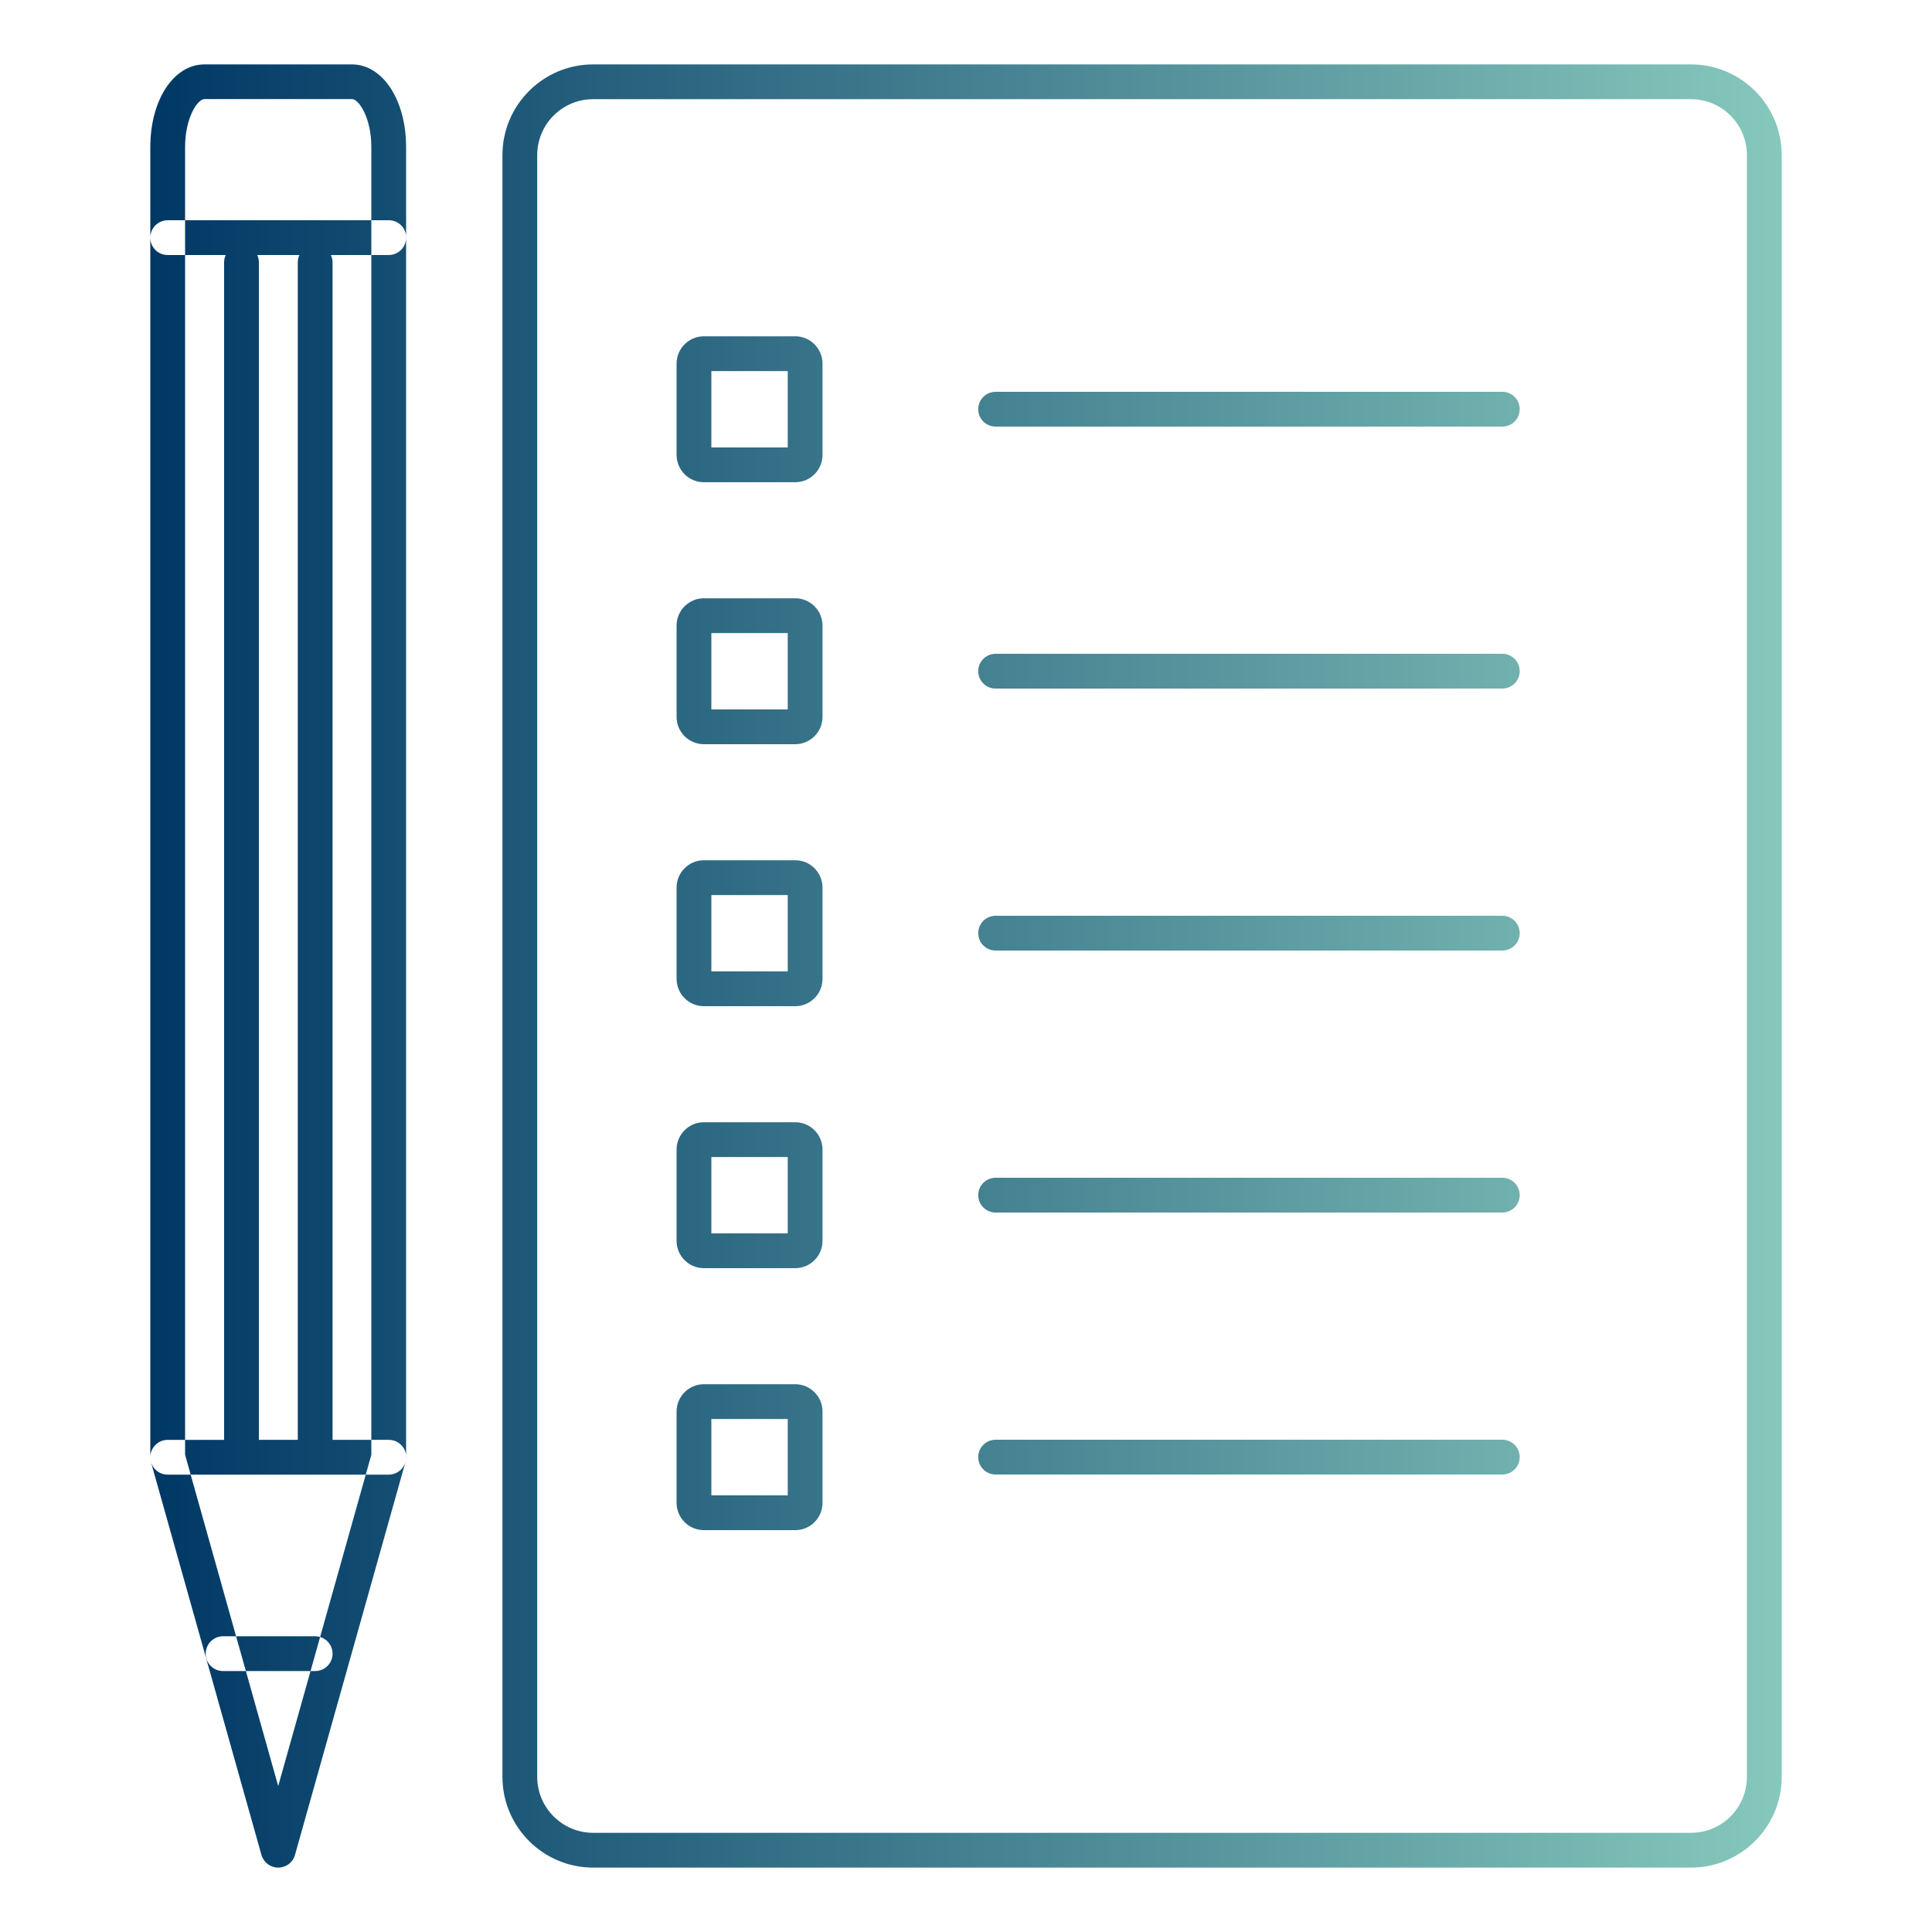
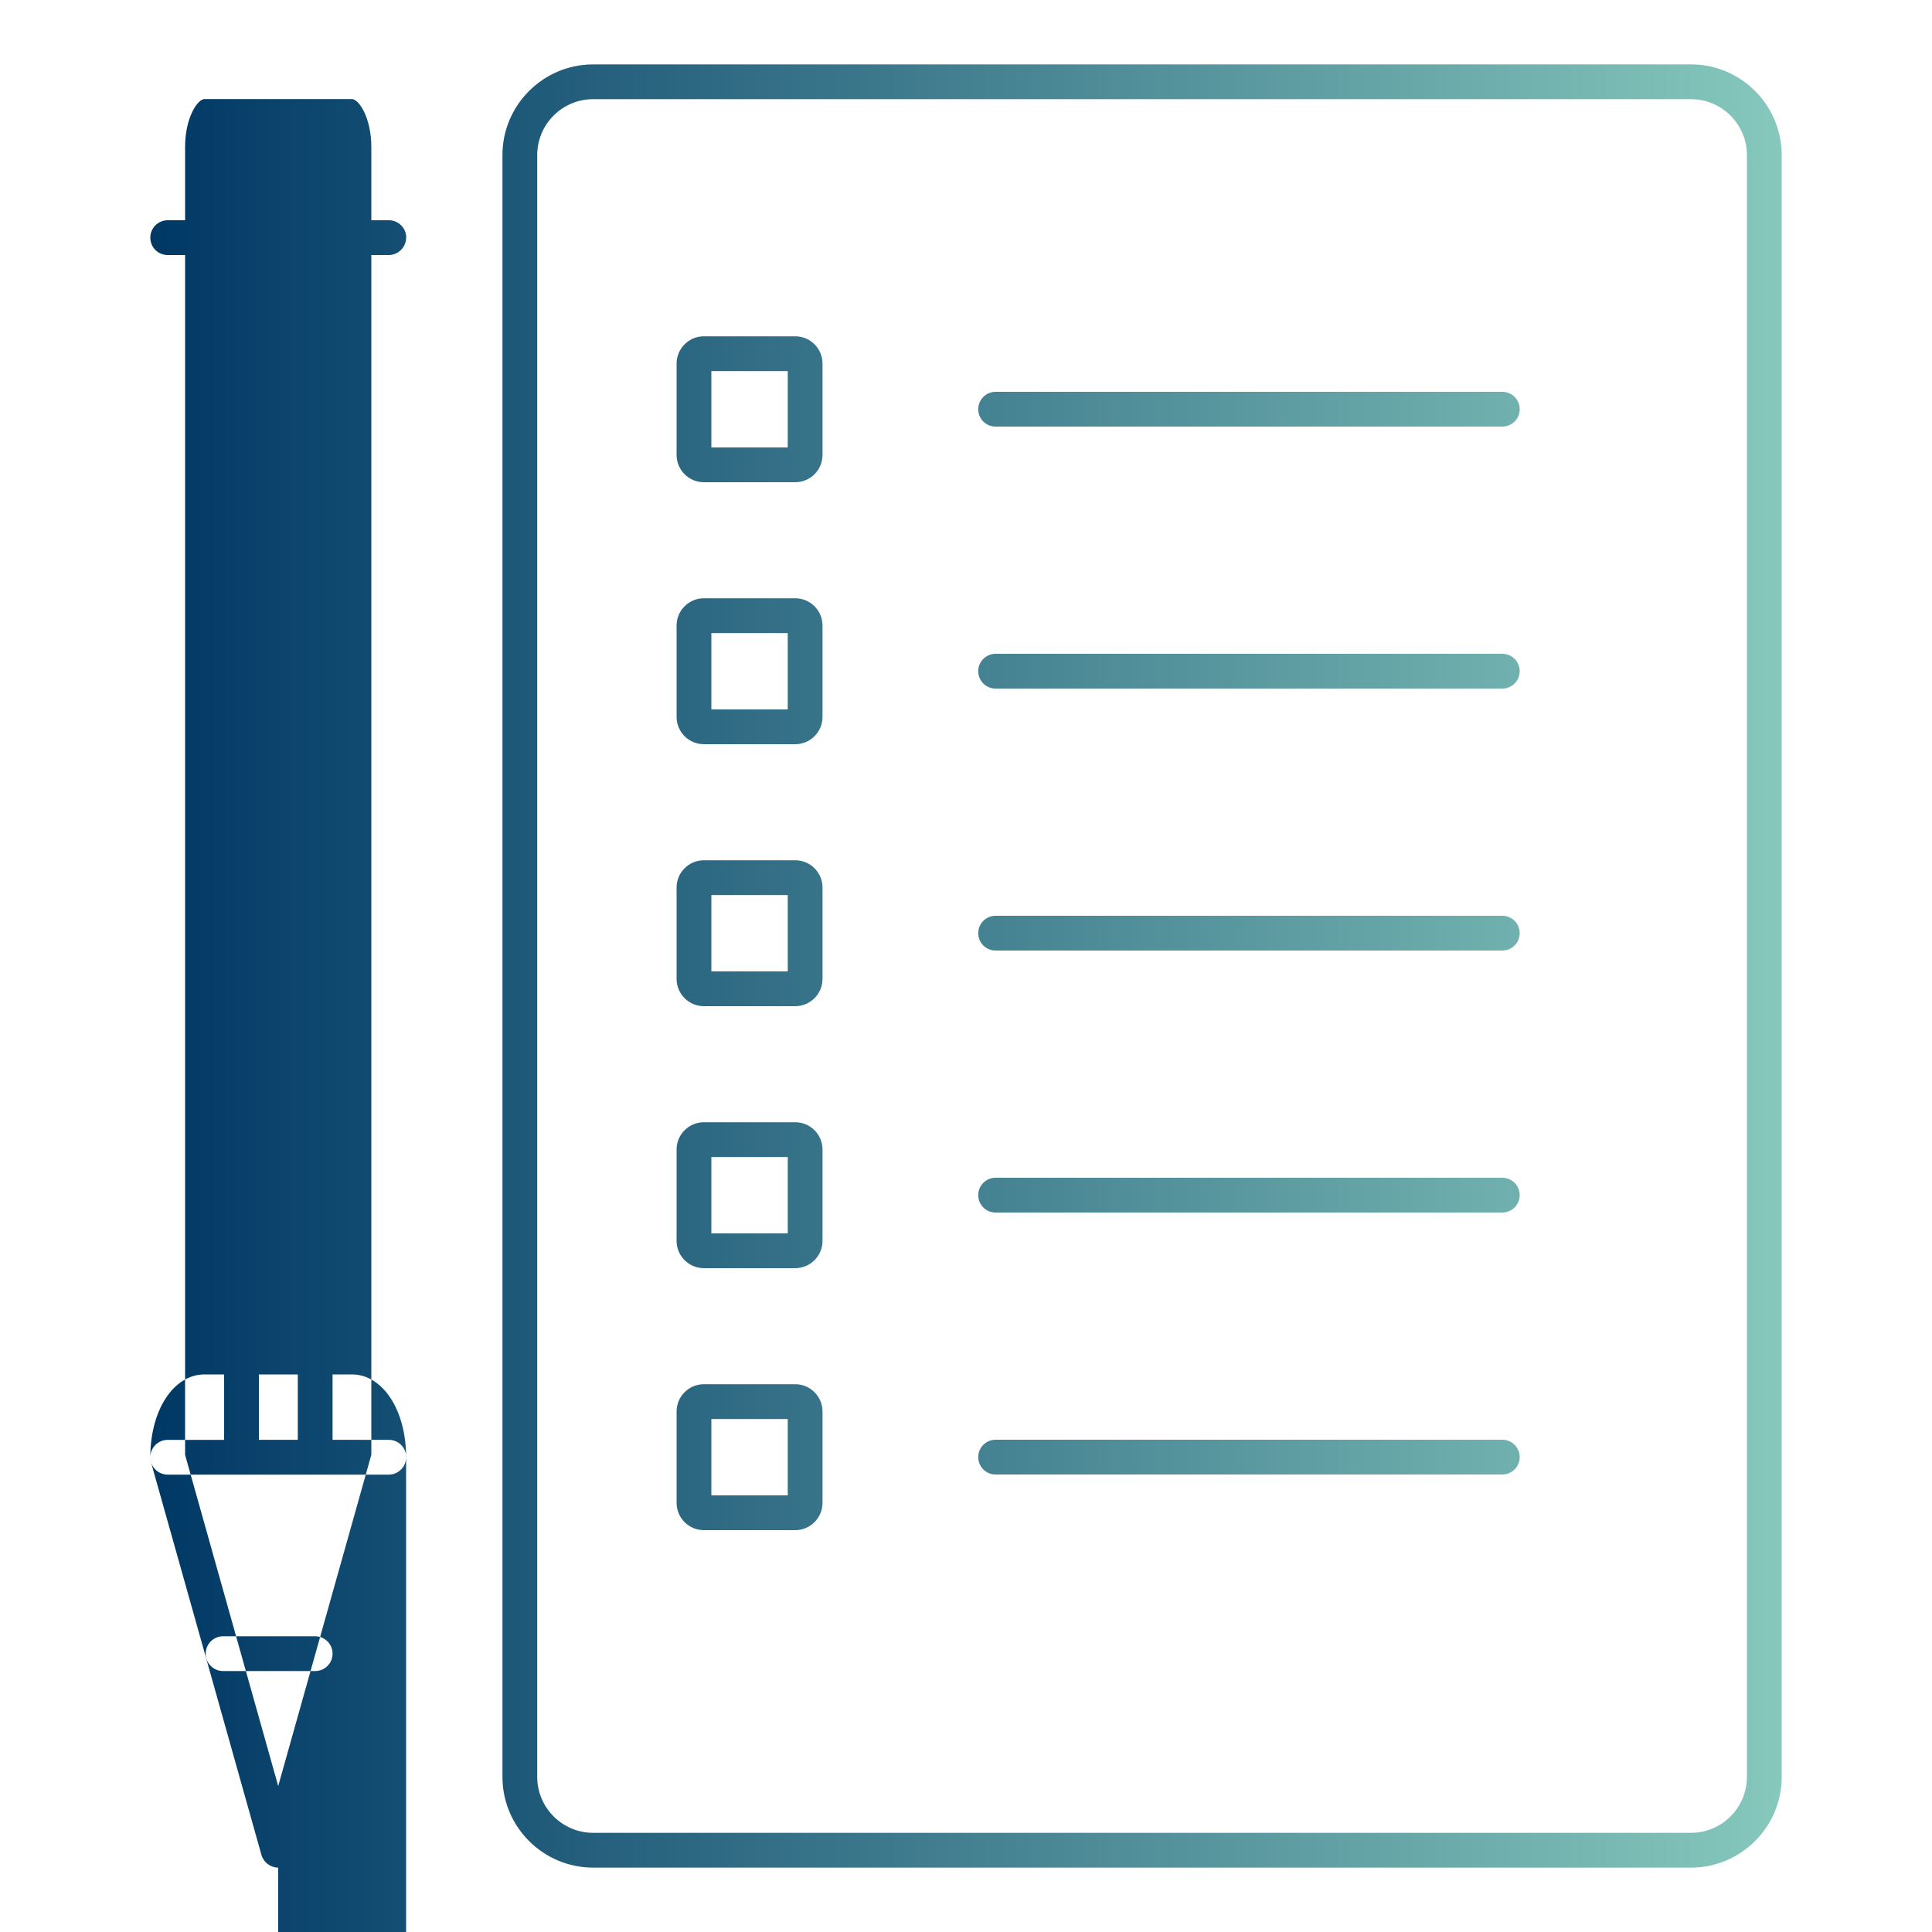
<svg xmlns="http://www.w3.org/2000/svg" id="Layer_1" data-name="Layer 1" viewBox="0 0 150 150">
  <defs>
    <style>
      .cls-1 {
        fill: url(#linear-gradient);
      }
    </style>
    <linearGradient id="linear-gradient" x1="11.67" y1="75" x2="138.33" y2="75" gradientUnits="userSpaceOnUse">
      <stop offset="0" stop-color="#003865" />
      <stop offset="1" stop-color="#86c8bc" />
    </linearGradient>
  </defs>
-   <path class="cls-1" d="m21.6,145c-.6,0-1.13-.4-1.3-.98l-8.58-30.51c-.03-.12-.05-.24-.05-.37V11.43c0-3.67,1.81-6.43,4.21-6.43h11.44c2.4,0,4.21,2.77,4.21,6.43v101.71c0,.12-.02.25-.05.37l-8.58,30.51c-.16.58-.69.98-1.3.98Zm-7.23-32.05l7.23,25.72,7.23-25.72V11.43c0-2.32-.98-3.74-1.51-3.74h-11.44c-.53,0-1.51,1.42-1.51,3.74v101.52Zm15.81.19h0,0Zm101.1,31.86H46.05c-3.88,0-7.04-3.16-7.04-7.04V12.04c0-3.88,3.16-7.04,7.04-7.04h85.24c3.88,0,7.04,3.16,7.04,7.04v125.92c0,3.88-3.16,7.04-7.04,7.04ZM46.05,7.7c-2.4,0-4.34,1.95-4.34,4.34v125.92c0,2.39,1.95,4.34,4.34,4.34h85.24c2.4,0,4.34-1.95,4.34-4.34V12.04c0-2.39-1.95-4.34-4.34-4.34H46.05Zm-14.51,105.44c0-.74-.6-1.35-1.35-1.35H13.02c-.74,0-1.35.6-1.35,1.35s.6,1.35,1.35,1.35h17.16c.74,0,1.35-.6,1.35-1.35Zm0-94.69c0-.74-.6-1.35-1.35-1.35H13.02c-.74,0-1.35.6-1.35,1.35s.6,1.35,1.35,1.35h17.16c.74,0,1.35-.6,1.35-1.35Zm86.45,13.32c0-.74-.6-1.35-1.35-1.35h-39.34c-.74,0-1.35.6-1.35,1.35s.6,1.35,1.35,1.35h39.34c.74,0,1.35-.6,1.35-1.35Zm0,20.34c0-.74-.6-1.35-1.35-1.35h-39.34c-.74,0-1.35.6-1.35,1.35s.6,1.35,1.35,1.35h39.34c.74,0,1.35-.6,1.35-1.35Zm0,20.34c0-.74-.6-1.35-1.35-1.35h-39.34c-.74,0-1.35.6-1.35,1.35s.6,1.35,1.35,1.35h39.34c.74,0,1.35-.6,1.35-1.35Zm0,20.34c0-.74-.6-1.35-1.35-1.35h-39.34c-.74,0-1.35.6-1.35,1.35s.6,1.35,1.35,1.35h39.34c.74,0,1.35-.6,1.35-1.35Zm0,20.34c0-.74-.6-1.35-1.35-1.35h-39.34c-.74,0-1.35.6-1.35,1.35s.6,1.35,1.35,1.35h39.34c.74,0,1.35-.6,1.35-1.35Zm-97.89,0V20.38c0-.74-.6-1.35-1.35-1.35s-1.35.6-1.35,1.35v92.76c0,.74.6,1.35,1.35,1.35s1.35-.6,1.35-1.35Zm5.72,0V20.38c0-.74-.6-1.35-1.35-1.35s-1.35.6-1.35,1.35v92.76c0,.74.6,1.35,1.35,1.35s1.35-.6,1.35-1.35Zm0,15.26c0-.74-.6-1.35-1.35-1.35h-7.15c-.74,0-1.35.6-1.35,1.35s.6,1.35,1.35,1.35h7.15c.74,0,1.35-.6,1.35-1.35ZM61.74,37.44h-7.09c-1.17,0-2.12-.95-2.12-2.12v-7.09c0-1.17.95-2.12,2.12-2.12h7.09c1.17,0,2.12.95,2.12,2.12v7.09c0,1.17-.95,2.12-2.12,2.12Zm-6.51-2.7h5.93v-5.93h-5.93v5.93Zm6.51,23.04h-7.09c-1.17,0-2.12-.95-2.12-2.12v-7.09c0-1.17.95-2.12,2.12-2.12h7.09c1.17,0,2.12.95,2.12,2.12v7.09c0,1.17-.95,2.12-2.12,2.12Zm-6.51-2.7h5.93v-5.93h-5.93v5.93Zm6.51,23.04h-7.09c-1.17,0-2.12-.95-2.12-2.12v-7.09c0-1.17.95-2.12,2.12-2.12h7.09c1.17,0,2.12.95,2.12,2.12v7.09c0,1.17-.95,2.12-2.12,2.12Zm-6.51-2.7h5.93v-5.93h-5.93v5.93Zm6.51,23.04h-7.09c-1.17,0-2.12-.95-2.12-2.12v-7.09c0-1.17.95-2.12,2.12-2.12h7.09c1.17,0,2.12.95,2.12,2.12v7.09c0,1.17-.95,2.12-2.12,2.12Zm-6.51-2.7h5.93v-5.93h-5.93v5.93Zm6.51,23.04h-7.09c-1.17,0-2.12-.95-2.12-2.12v-7.09c0-1.17.95-2.12,2.12-2.12h7.09c1.17,0,2.12.95,2.12,2.12v7.09c0,1.17-.95,2.12-2.12,2.12Zm-6.51-2.7h5.93v-5.93h-5.93v5.93Z" />
+   <path class="cls-1" d="m21.6,145c-.6,0-1.13-.4-1.3-.98l-8.58-30.51c-.03-.12-.05-.24-.05-.37c0-3.67,1.81-6.43,4.21-6.43h11.44c2.4,0,4.21,2.77,4.21,6.43v101.71c0,.12-.02.25-.05.37l-8.58,30.51c-.16.58-.69.98-1.3.98Zm-7.23-32.05l7.23,25.72,7.23-25.72V11.43c0-2.32-.98-3.74-1.51-3.74h-11.44c-.53,0-1.51,1.42-1.51,3.74v101.52Zm15.81.19h0,0Zm101.1,31.86H46.05c-3.88,0-7.04-3.16-7.04-7.04V12.04c0-3.88,3.16-7.04,7.04-7.04h85.24c3.88,0,7.04,3.16,7.04,7.04v125.92c0,3.88-3.16,7.04-7.04,7.04ZM46.05,7.7c-2.4,0-4.34,1.95-4.34,4.34v125.92c0,2.39,1.95,4.34,4.34,4.34h85.24c2.4,0,4.34-1.95,4.34-4.34V12.04c0-2.39-1.95-4.34-4.34-4.34H46.05Zm-14.51,105.44c0-.74-.6-1.35-1.35-1.35H13.02c-.74,0-1.35.6-1.35,1.35s.6,1.35,1.35,1.35h17.16c.74,0,1.35-.6,1.35-1.35Zm0-94.69c0-.74-.6-1.35-1.35-1.35H13.02c-.74,0-1.35.6-1.35,1.35s.6,1.35,1.35,1.35h17.16c.74,0,1.35-.6,1.35-1.35Zm86.45,13.32c0-.74-.6-1.35-1.35-1.35h-39.34c-.74,0-1.35.6-1.35,1.35s.6,1.35,1.35,1.35h39.34c.74,0,1.35-.6,1.35-1.35Zm0,20.34c0-.74-.6-1.35-1.35-1.35h-39.34c-.74,0-1.35.6-1.35,1.35s.6,1.35,1.35,1.35h39.34c.74,0,1.35-.6,1.35-1.35Zm0,20.34c0-.74-.6-1.35-1.35-1.35h-39.34c-.74,0-1.35.6-1.35,1.35s.6,1.35,1.35,1.35h39.34c.74,0,1.35-.6,1.35-1.35Zm0,20.34c0-.74-.6-1.35-1.35-1.35h-39.34c-.74,0-1.35.6-1.35,1.35s.6,1.35,1.35,1.35h39.34c.74,0,1.35-.6,1.35-1.35Zm0,20.34c0-.74-.6-1.35-1.35-1.35h-39.34c-.74,0-1.35.6-1.35,1.35s.6,1.35,1.35,1.35h39.34c.74,0,1.35-.6,1.35-1.35Zm-97.89,0V20.38c0-.74-.6-1.35-1.35-1.35s-1.35.6-1.35,1.35v92.76c0,.74.6,1.35,1.35,1.35s1.35-.6,1.35-1.35Zm5.72,0V20.38c0-.74-.6-1.35-1.35-1.35s-1.35.6-1.35,1.35v92.76c0,.74.6,1.35,1.35,1.35s1.35-.6,1.35-1.35Zm0,15.26c0-.74-.6-1.35-1.35-1.35h-7.15c-.74,0-1.35.6-1.35,1.35s.6,1.35,1.35,1.35h7.15c.74,0,1.35-.6,1.35-1.35ZM61.74,37.44h-7.09c-1.17,0-2.12-.95-2.12-2.12v-7.09c0-1.17.95-2.12,2.12-2.12h7.09c1.17,0,2.12.95,2.12,2.12v7.09c0,1.17-.95,2.12-2.12,2.12Zm-6.51-2.7h5.93v-5.93h-5.93v5.93Zm6.51,23.04h-7.09c-1.17,0-2.12-.95-2.12-2.12v-7.09c0-1.17.95-2.12,2.12-2.12h7.09c1.17,0,2.12.95,2.12,2.12v7.09c0,1.17-.95,2.12-2.12,2.12Zm-6.51-2.7h5.93v-5.93h-5.93v5.93Zm6.51,23.04h-7.09c-1.17,0-2.12-.95-2.12-2.12v-7.09c0-1.17.95-2.12,2.12-2.12h7.09c1.17,0,2.12.95,2.12,2.12v7.09c0,1.17-.95,2.12-2.12,2.12Zm-6.51-2.7h5.93v-5.93h-5.93v5.93Zm6.51,23.04h-7.09c-1.17,0-2.12-.95-2.12-2.12v-7.09c0-1.17.95-2.12,2.12-2.12h7.09c1.17,0,2.12.95,2.12,2.12v7.09c0,1.17-.95,2.12-2.12,2.12Zm-6.51-2.7h5.93v-5.93h-5.93v5.93Zm6.51,23.04h-7.09c-1.17,0-2.12-.95-2.12-2.12v-7.09c0-1.17.95-2.12,2.12-2.12h7.09c1.17,0,2.12.95,2.12,2.12v7.09c0,1.17-.95,2.12-2.12,2.12Zm-6.51-2.7h5.93v-5.93h-5.93v5.93Z" />
</svg>